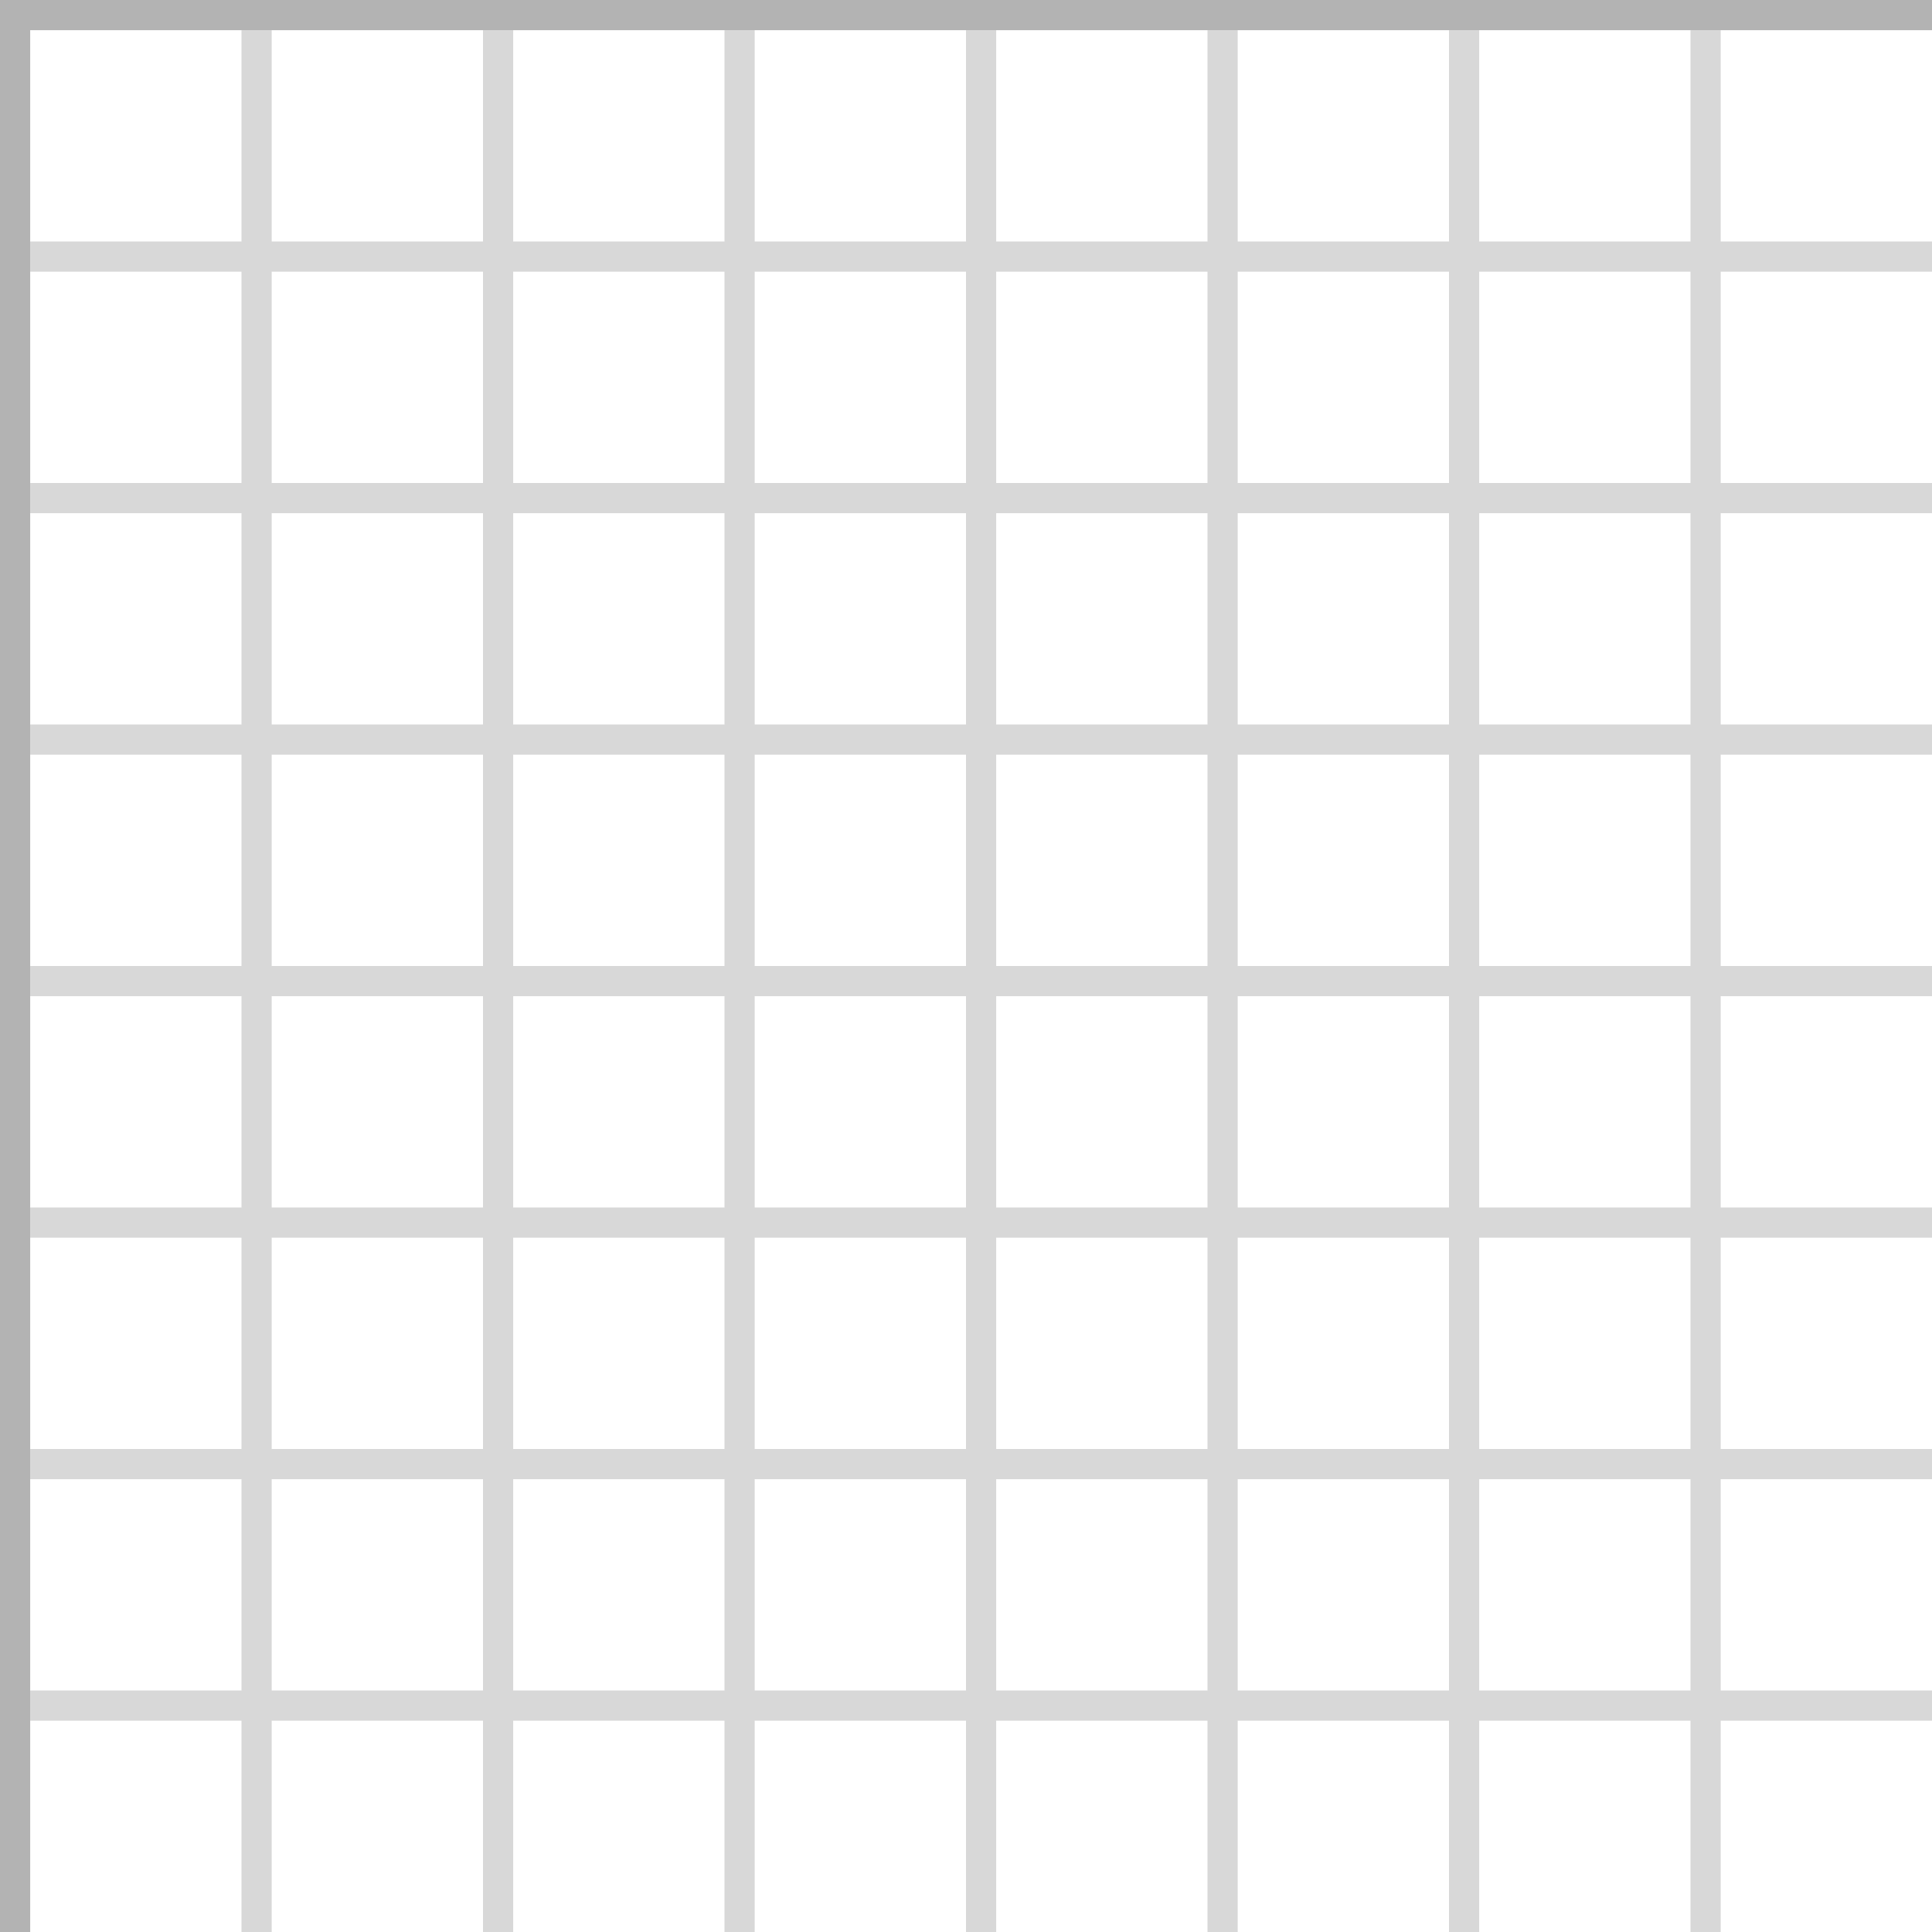
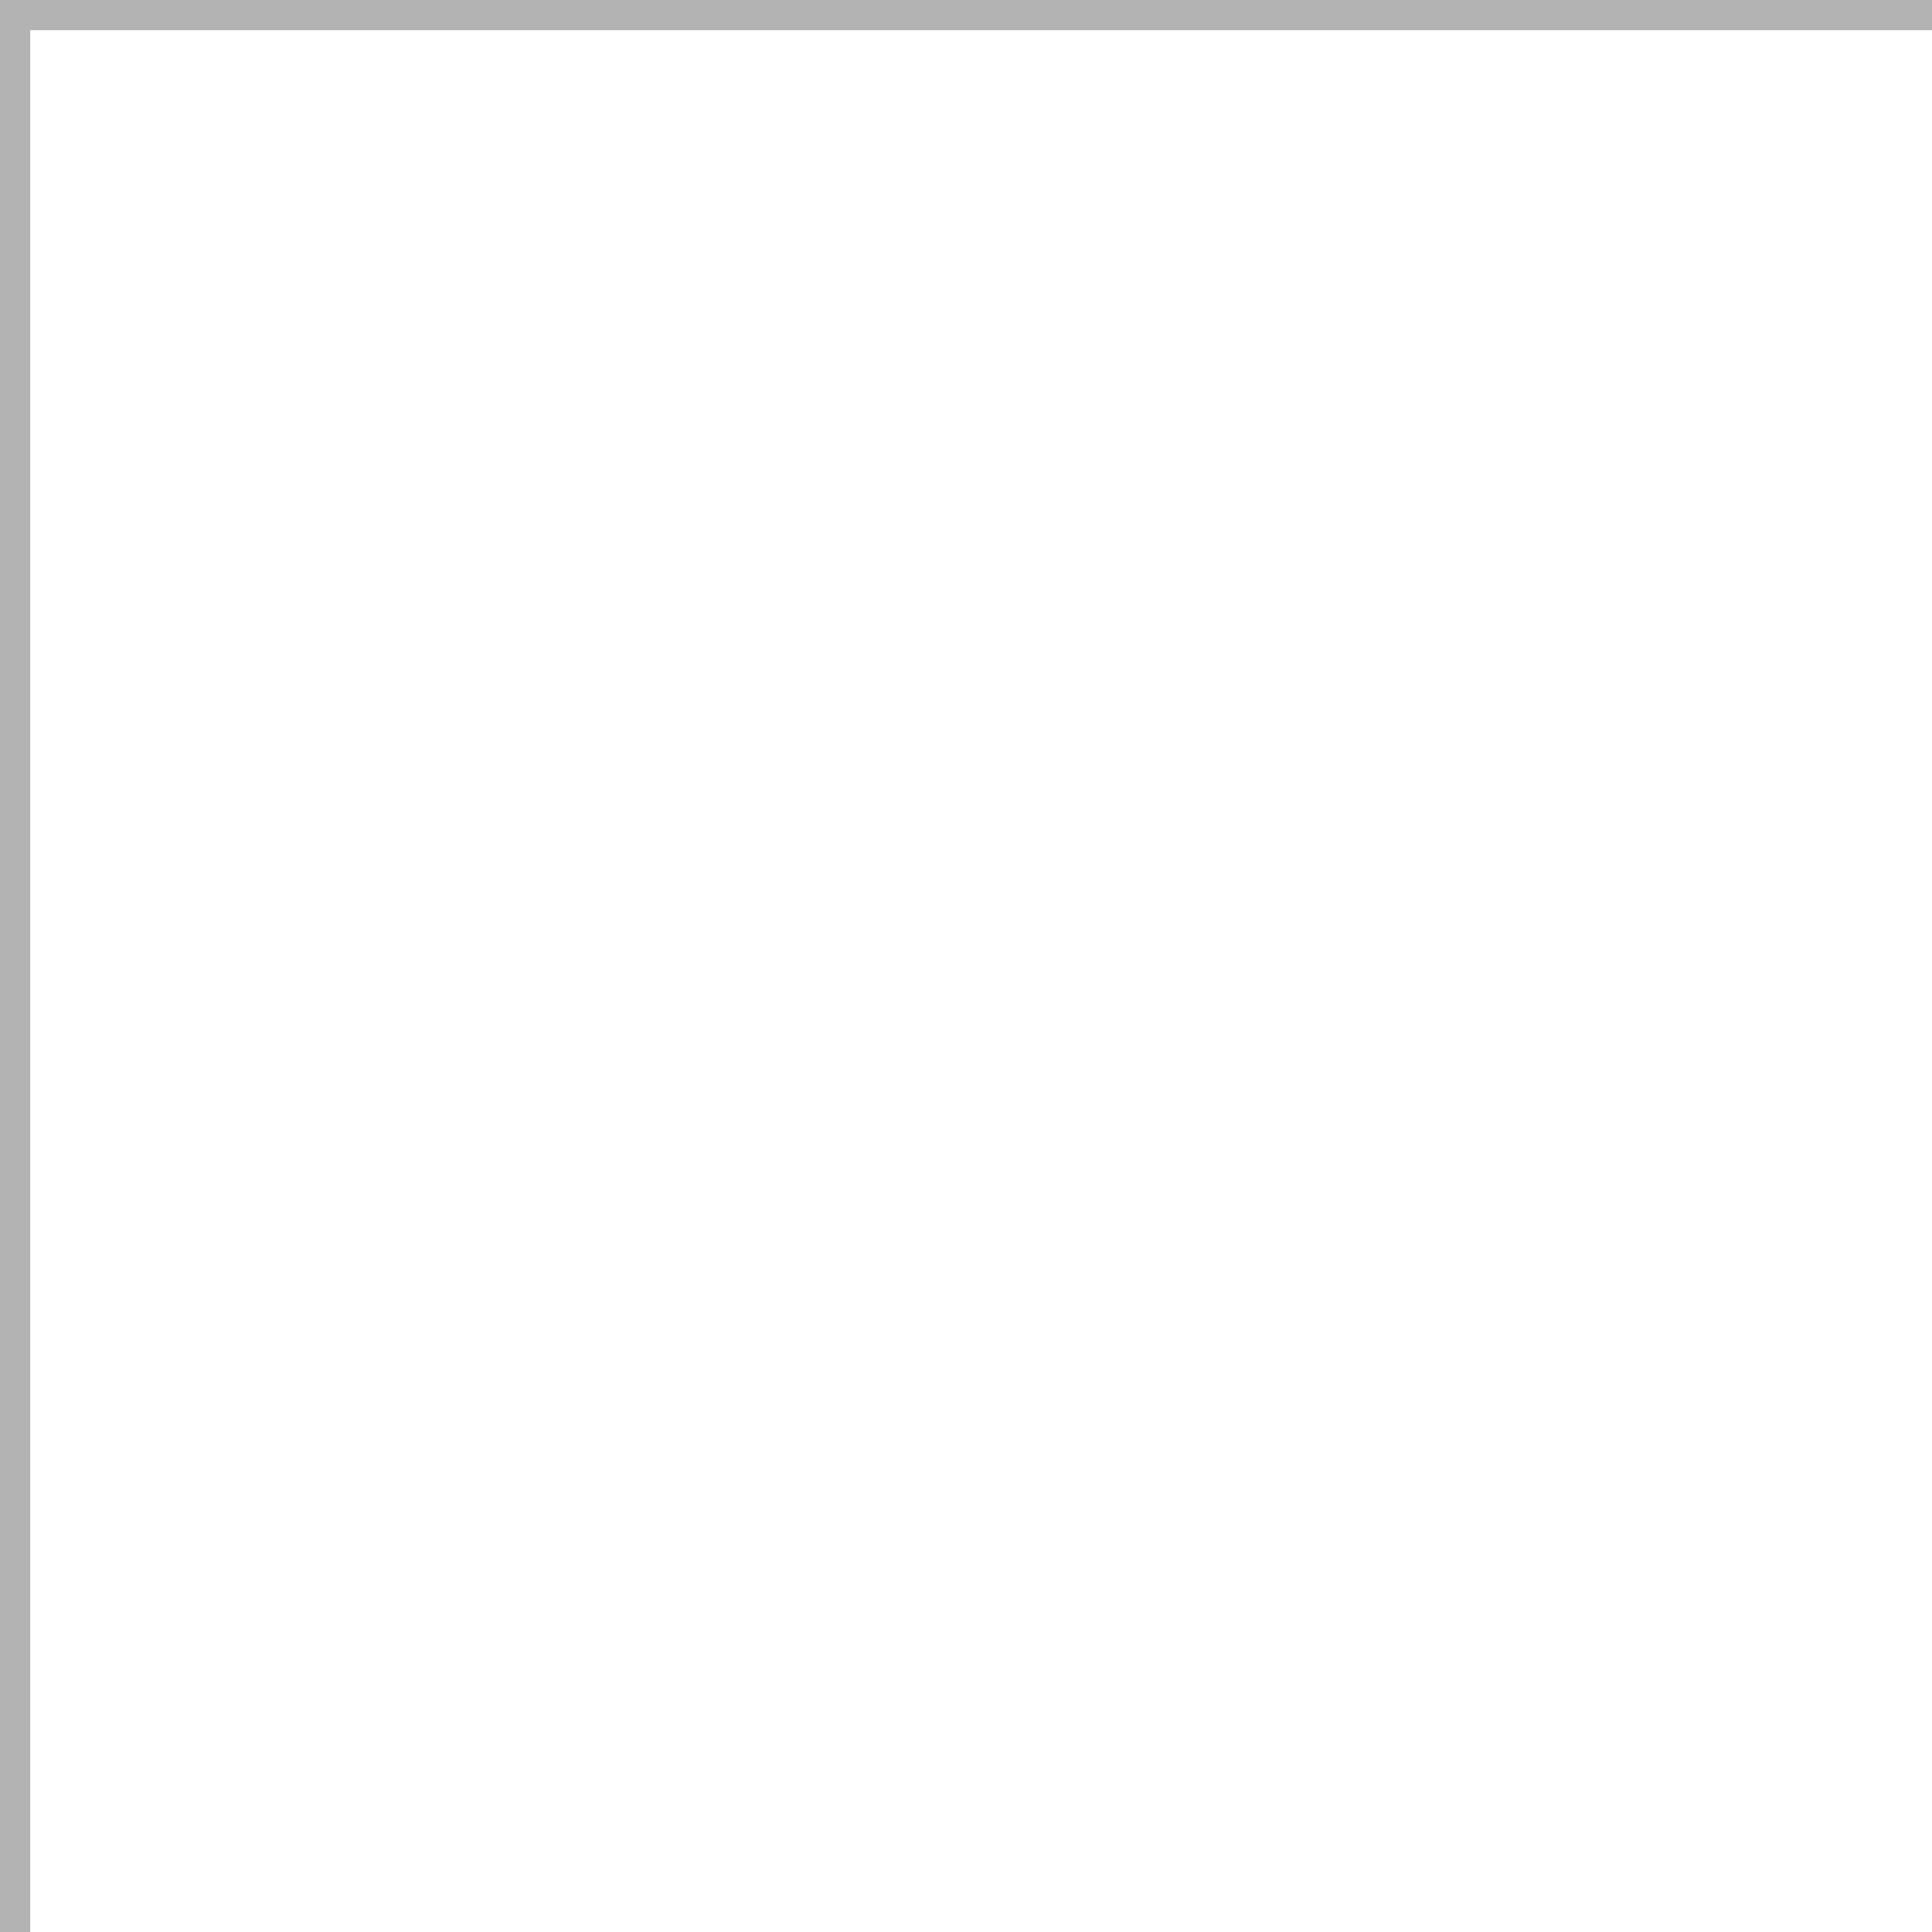
<svg xmlns="http://www.w3.org/2000/svg" width="64px" height="64px" viewBox="0 0 64 64" version="1.1">
  <title>grid</title>
  <desc>Created with Sketch.</desc>
  <g id="grid" stroke="none" stroke-width="1" fill="none" fill-rule="evenodd" opacity="0.3">
    <g id="Group">
-       <path d="M57,56 L64,56 L64,57 L57,57 L57,64 L56,64 L56,57 L49,57 L49,64 L48,64 L48,57 L41,57 L41,64 L40,64 L40,57 L33,57 L33,64 L32,64 L32,57 L25,57 L25,64 L24,64 L24,57 L17,57 L17,64 L16,64 L16,57 L9,57 L9,64 L8,64 L8,57 L1,57 L1,56 L8,56 L8,49 L1,49 L1,48 L8,48 L8,41 L1,41 L1,40 L8,40 L8,33 L1,33 L1,32 L8,32 L8,25 L1,25 L1,24 L8,24 L8,17 L1,17 L1,16 L8,16 L8,9 L1,9 L1,8 L8,8 L8,1 L9,1 L9,8 L16,8 L16,1 L17,1 L17,8 L24,8 L24,1 L25,1 L25,8 L32,8 L32,1 L33,1 L33,8 L40,8 L40,1 L41,1 L41,8 L48,8 L48,1 L49,1 L49,8 L56,8 L56,1 L57,1 L57,8 L64,8 L64,9 L57,9 L57,16 L64,16 L64,17 L57,17 L57,24 L64,24 L64,25 L57,25 L57,32 L64,32 L64,33 L57,33 L57,40 L64,40 L64,41 L57,41 L57,48 L64,48 L64,49 L57,49 L57,56 Z M56,56 L56,49 L49,49 L49,56 L56,56 Z M48,56 L48,49 L41,49 L41,56 L48,56 Z M40,56 L40,49 L33,49 L33,56 L40,56 Z M32,56 L32,49 L25,49 L25,56 L32,56 Z M24,56 L24,49 L17,49 L17,56 L24,56 Z M16,56 L16,49 L9,49 L9,56 L16,56 Z M9,48 L16,48 L16,41 L9,41 L9,48 Z M17,48 L24,48 L24,41 L17,41 L17,48 Z M25,48 L32,48 L32,41 L25,41 L25,48 Z M33,48 L40,48 L40,41 L33,41 L33,48 Z M41,48 L48,48 L48,41 L41,41 L41,48 Z M49,48 L56,48 L56,41 L49,41 L49,48 Z M56,40 L56,33 L49,33 L49,40 L56,40 Z M48,40 L48,33 L41,33 L41,40 L48,40 Z M40,40 L40,33 L33,33 L33,40 L40,40 Z M32,40 L32,33 L25,33 L25,40 L32,40 Z M24,40 L24,33 L17,33 L17,40 L24,40 Z M16,40 L16,33 L9,33 L9,40 L16,40 Z M9,32 L16,32 L16,25 L9,25 L9,32 Z M17,32 L24,32 L24,25 L17,25 L17,32 Z M25,32 L32,32 L32,25 L25,25 L25,32 Z M33,32 L40,32 L40,25 L33,25 L33,32 Z M41,32 L48,32 L48,25 L41,25 L41,32 Z M49,32 L56,32 L56,25 L49,25 L49,32 Z M56,24 L56,17 L49,17 L49,24 L56,24 Z M48,24 L48,17 L41,17 L41,24 L48,24 Z M40,24 L40,17 L33,17 L33,24 L40,24 Z M32,24 L32,17 L25,17 L25,24 L32,24 Z M24,24 L24,17 L17,17 L17,24 L24,24 Z M16,24 L16,17 L9,17 L9,24 L16,24 Z M9,16 L16,16 L16,9 L9,9 L9,16 Z M17,16 L24,16 L24,9 L17,9 L17,16 Z M25,16 L32,16 L32,9 L25,9 L25,16 Z M33,16 L40,16 L40,9 L33,9 L33,16 Z M41,16 L48,16 L48,9 L41,9 L41,16 Z M49,16 L56,16 L56,9 L49,9 L49,16 Z" id="Combined-Shape" fill="#7C7C7C" />
      <path d="M1,1 L1,64 L0,64 L0,1 L0,0 L64,0 L64,1 L1,1 Z" id="Combined-Shape" fill="#000000" />
    </g>
  </g>
</svg>